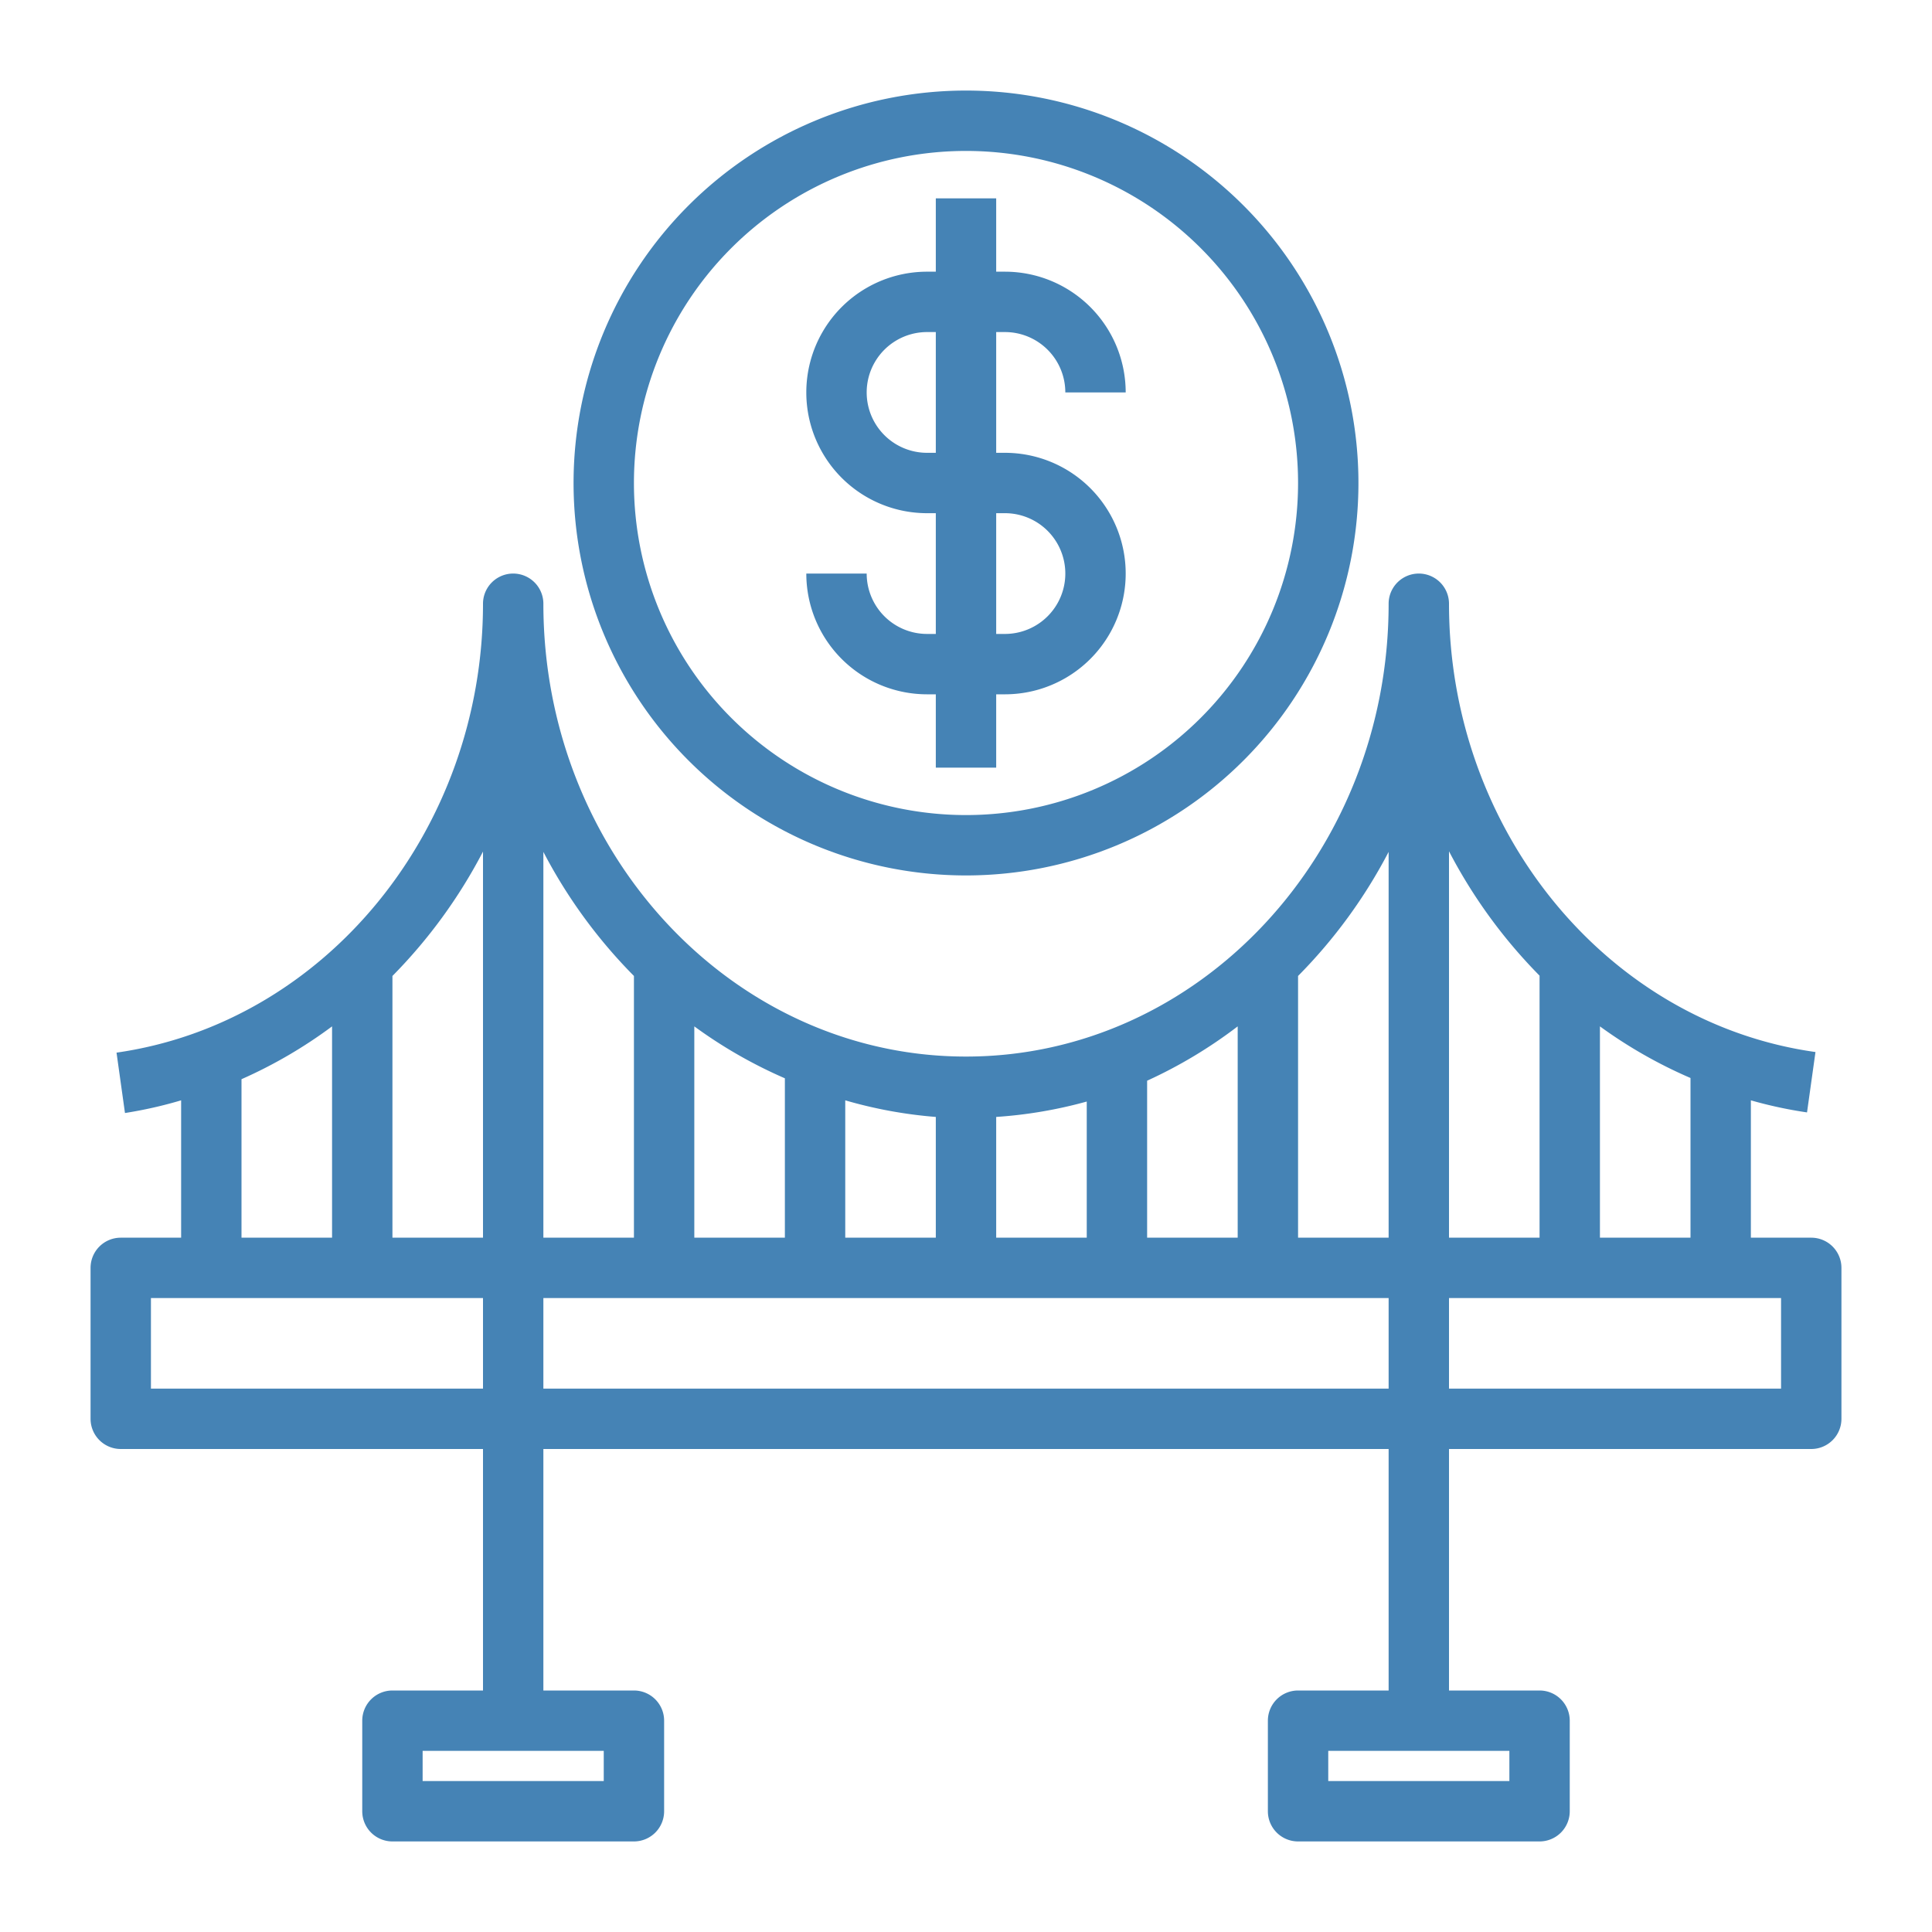
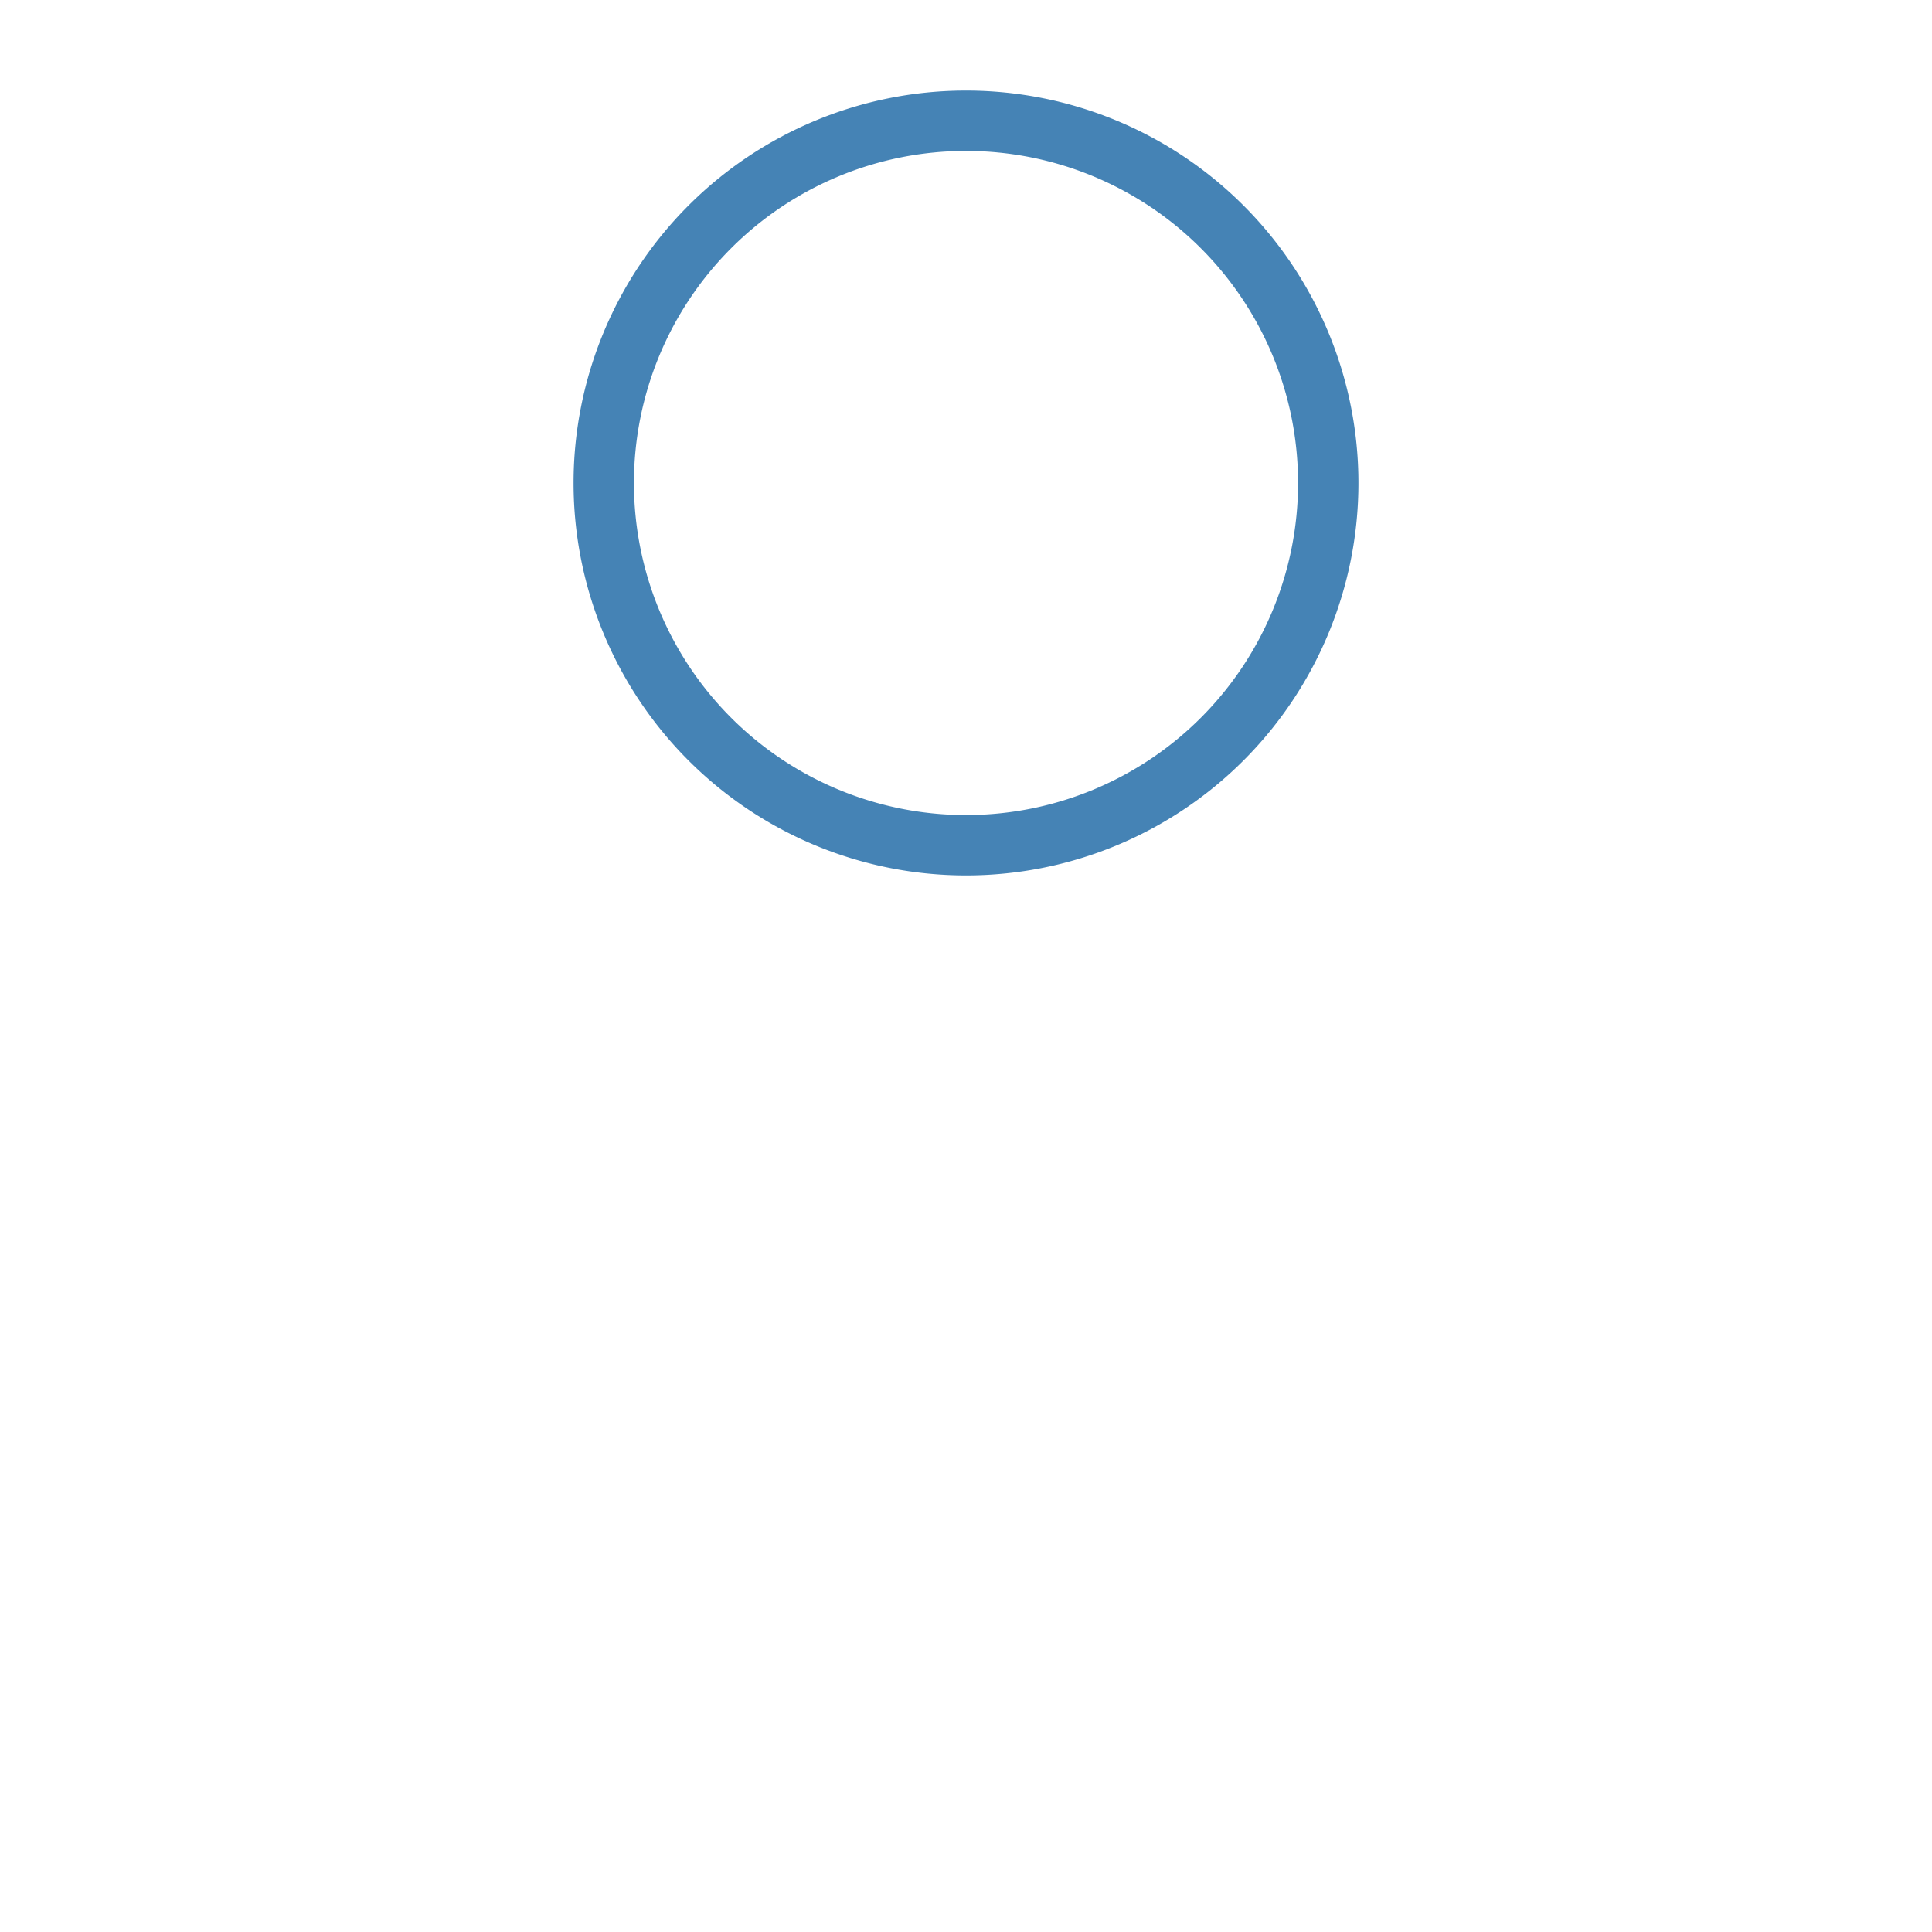
<svg xmlns="http://www.w3.org/2000/svg" version="1.1" width="512" height="512" x="0" y="0" viewBox="0 0 64 64" style="enable-background:new 0 0 512 512" xml:space="preserve">
  <g>
-     <path d="M31,6.57V9h-.29a4,4,0,0,0,0,8H31v4h-.29a2,2,0,0,1-2-2h-2a4,4,0,0,0,4,4H31v2.43h2V23h.29a4,4,0,0,0,0-8H33V11h.29a2,2,0,0,1,2,2h2a4,4,0,0,0-4-4H33V6.57ZM33.29,17a2,2,0,0,1,0,4H33V17ZM31,15h-.29a2,2,0,0,1,0-4H31Z" fill="#4583B5" data-original="#000000" style="" />
    <path d="M19,16A13,13,0,1,0,32,3,13,13,0,0,0,19,16Zm24,0A11,11,0,1,1,32,5,11,11,0,0,1,43,16Z" fill="#4583B5" data-original="#000000" style="" />
-     <path d="M60,41H58V36.45a14.29,14.29,0,0,0,1.86.4l.28-2C53.22,33.88,48,27.49,48,20a1,1,0,0,0-2,0c0,8.27-6.28,15-14,15S18,28.27,18,20a1,1,0,0,0-2,0c0,7.49-5.22,13.88-12.14,14.87l.28,2A14.29,14.29,0,0,0,6,36.45V41H4a1,1,0,0,0-1,1v5a1,1,0,0,0,1,1H16v8H13a1,1,0,0,0-1,1v3a1,1,0,0,0,1,1h8a1,1,0,0,0,1-1V57a1,1,0,0,0-1-1H18V48H46v8H43a1,1,0,0,0-1,1v3a1,1,0,0,0,1,1h8a1,1,0,0,0,1-1V57a1,1,0,0,0-1-1H48V48H60a1,1,0,0,0,1-1V42A1,1,0,0,0,60,41ZM20,59H14V58h6Zm30,0H44V58h6Zm6-18H53V34a15.6,15.6,0,0,0,3,1.71Zm-5-8.68V41H48V28.2A17.09,17.09,0,0,0,51,32.32Zm-5-4.1V41H43V32.33A17,17,0,0,0,46,28.22ZM28,36.45A14.93,14.93,0,0,0,31,37v4H28ZM26,41H23V34a15.65,15.65,0,0,0,3,1.72Zm7-4a14.93,14.93,0,0,0,3-.51V41H33Zm5-1.2A15.65,15.65,0,0,0,41,34v7H38ZM21,32.33V41H18V28.22A17,17,0,0,0,21,32.33Zm-8,0a17.09,17.09,0,0,0,3-4.12V41H13ZM8,35.75A15.6,15.6,0,0,0,11,34v7H8ZM5,46V43H16v3Zm13,0V43H46v3Zm41,0H48V43H59Z" fill="#4583B5" data-original="#000000" style="" />
  </g>
</svg>